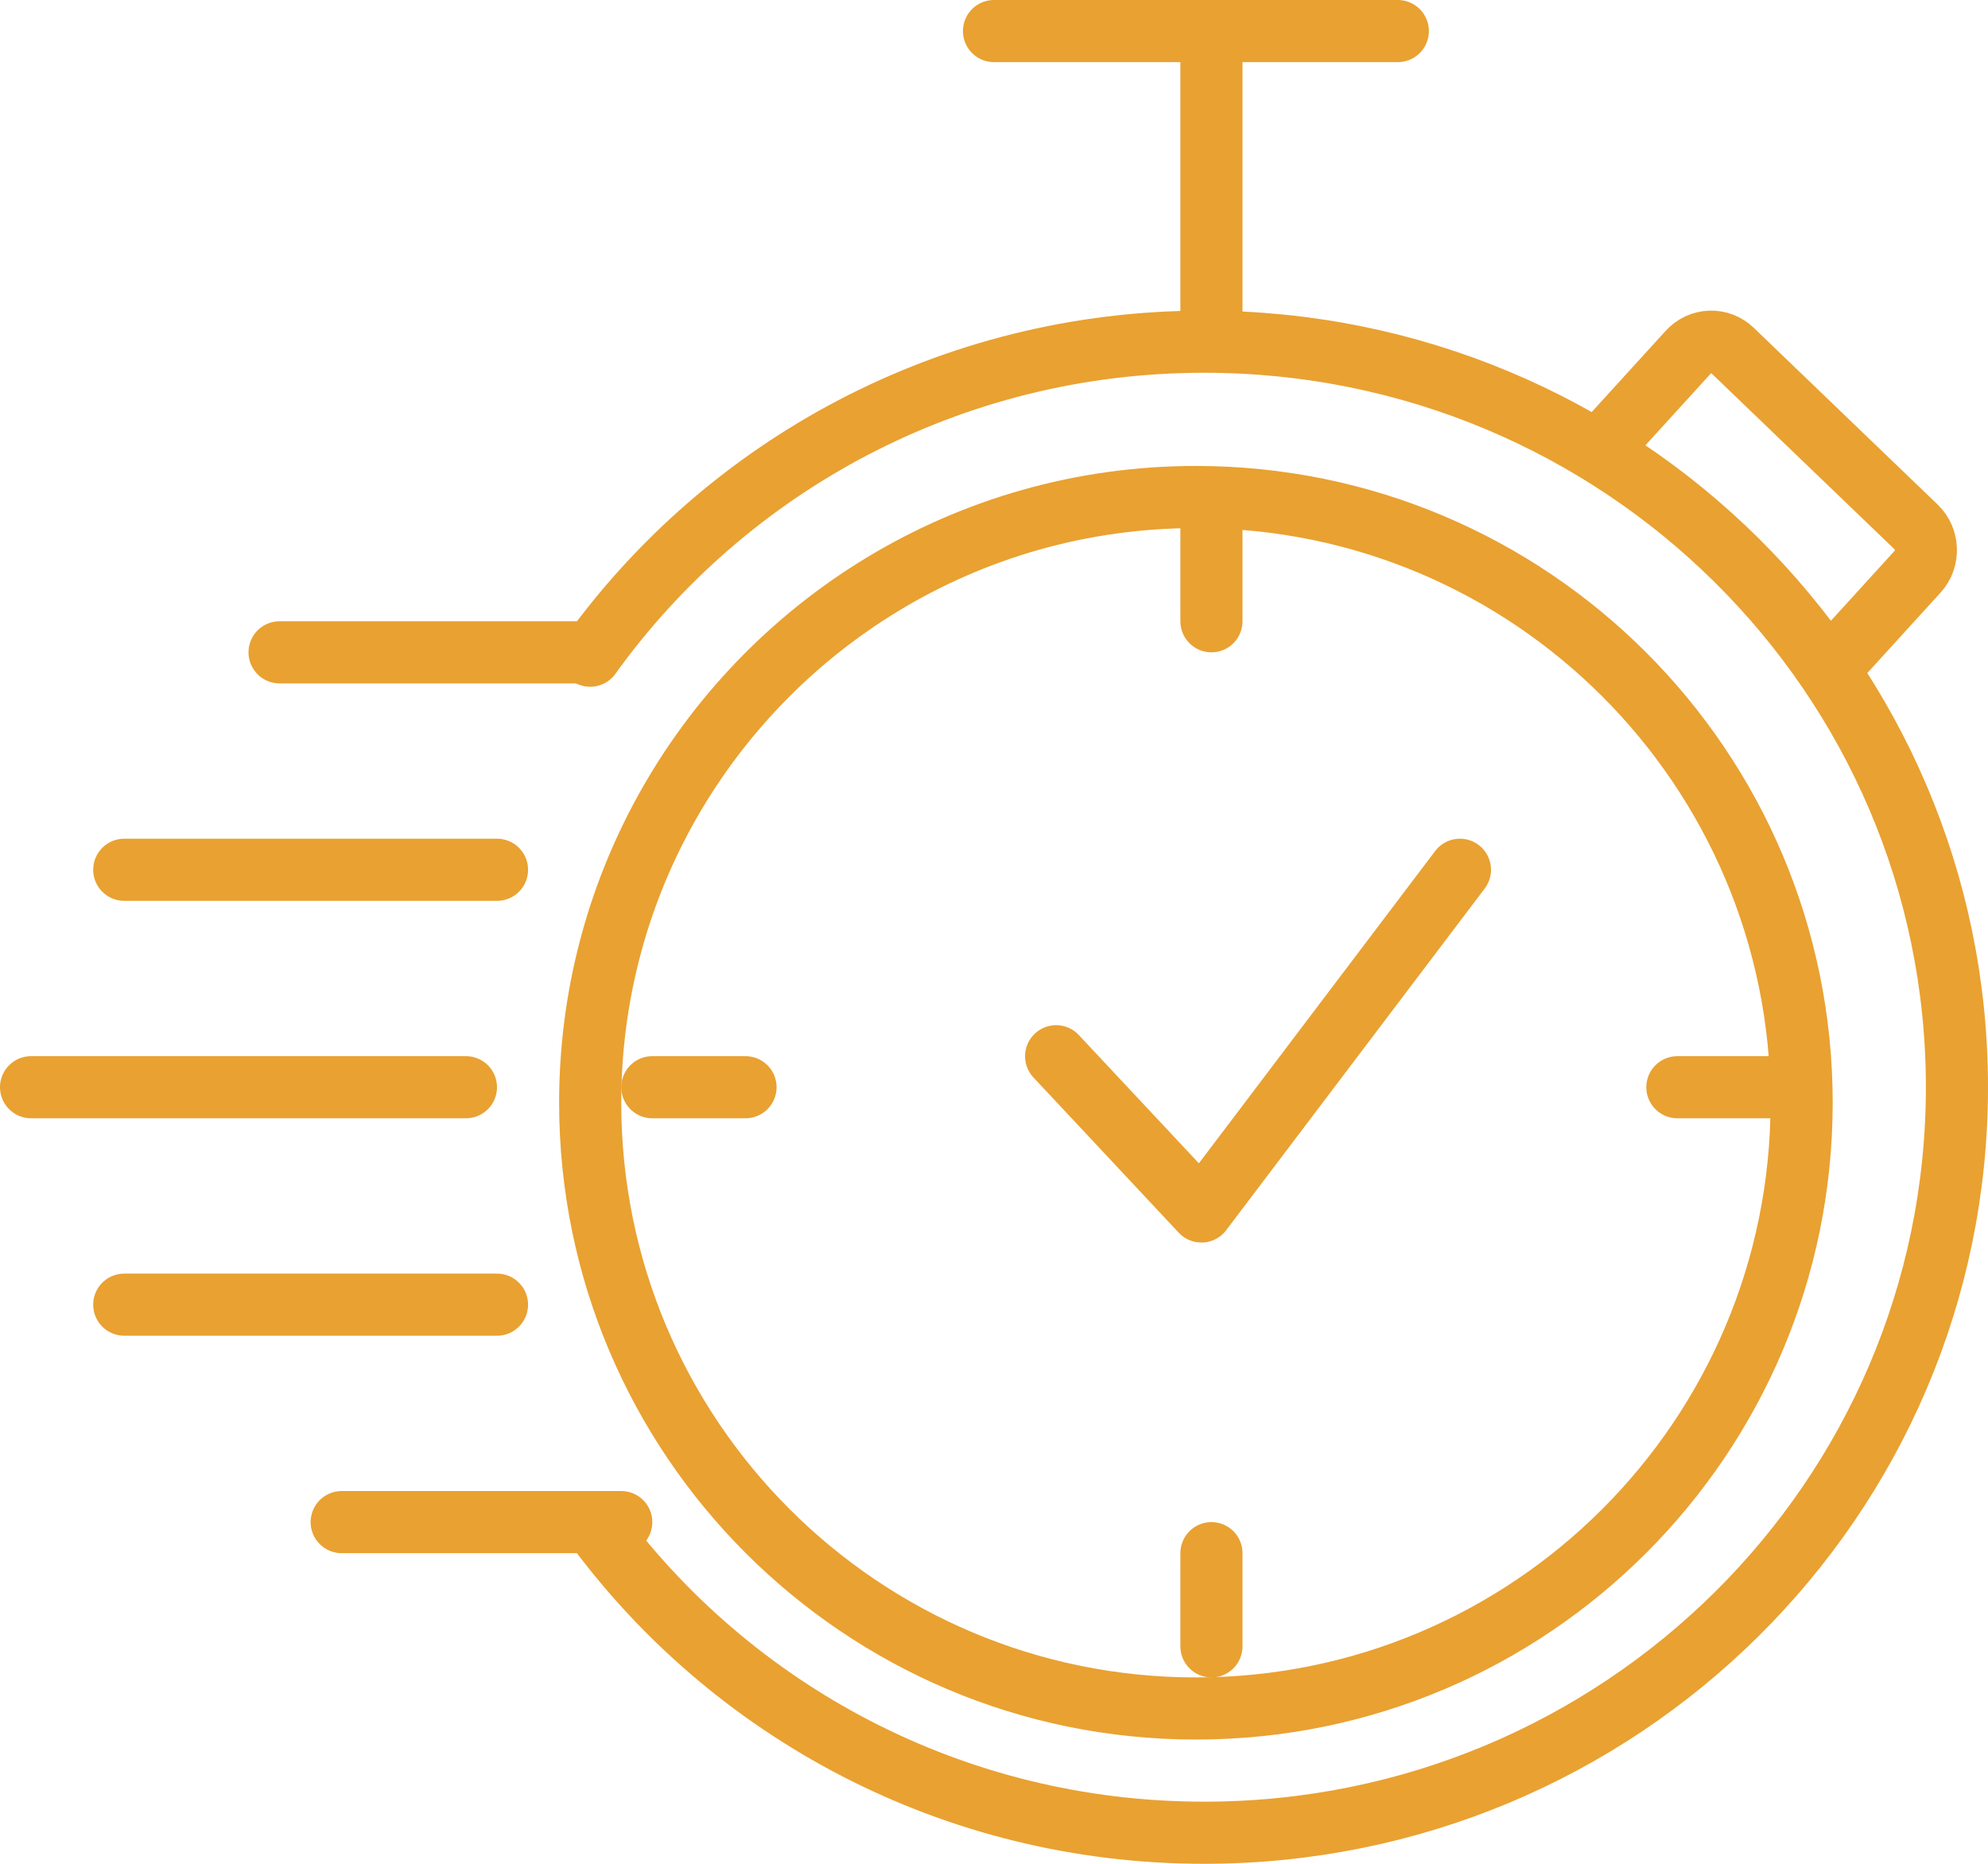
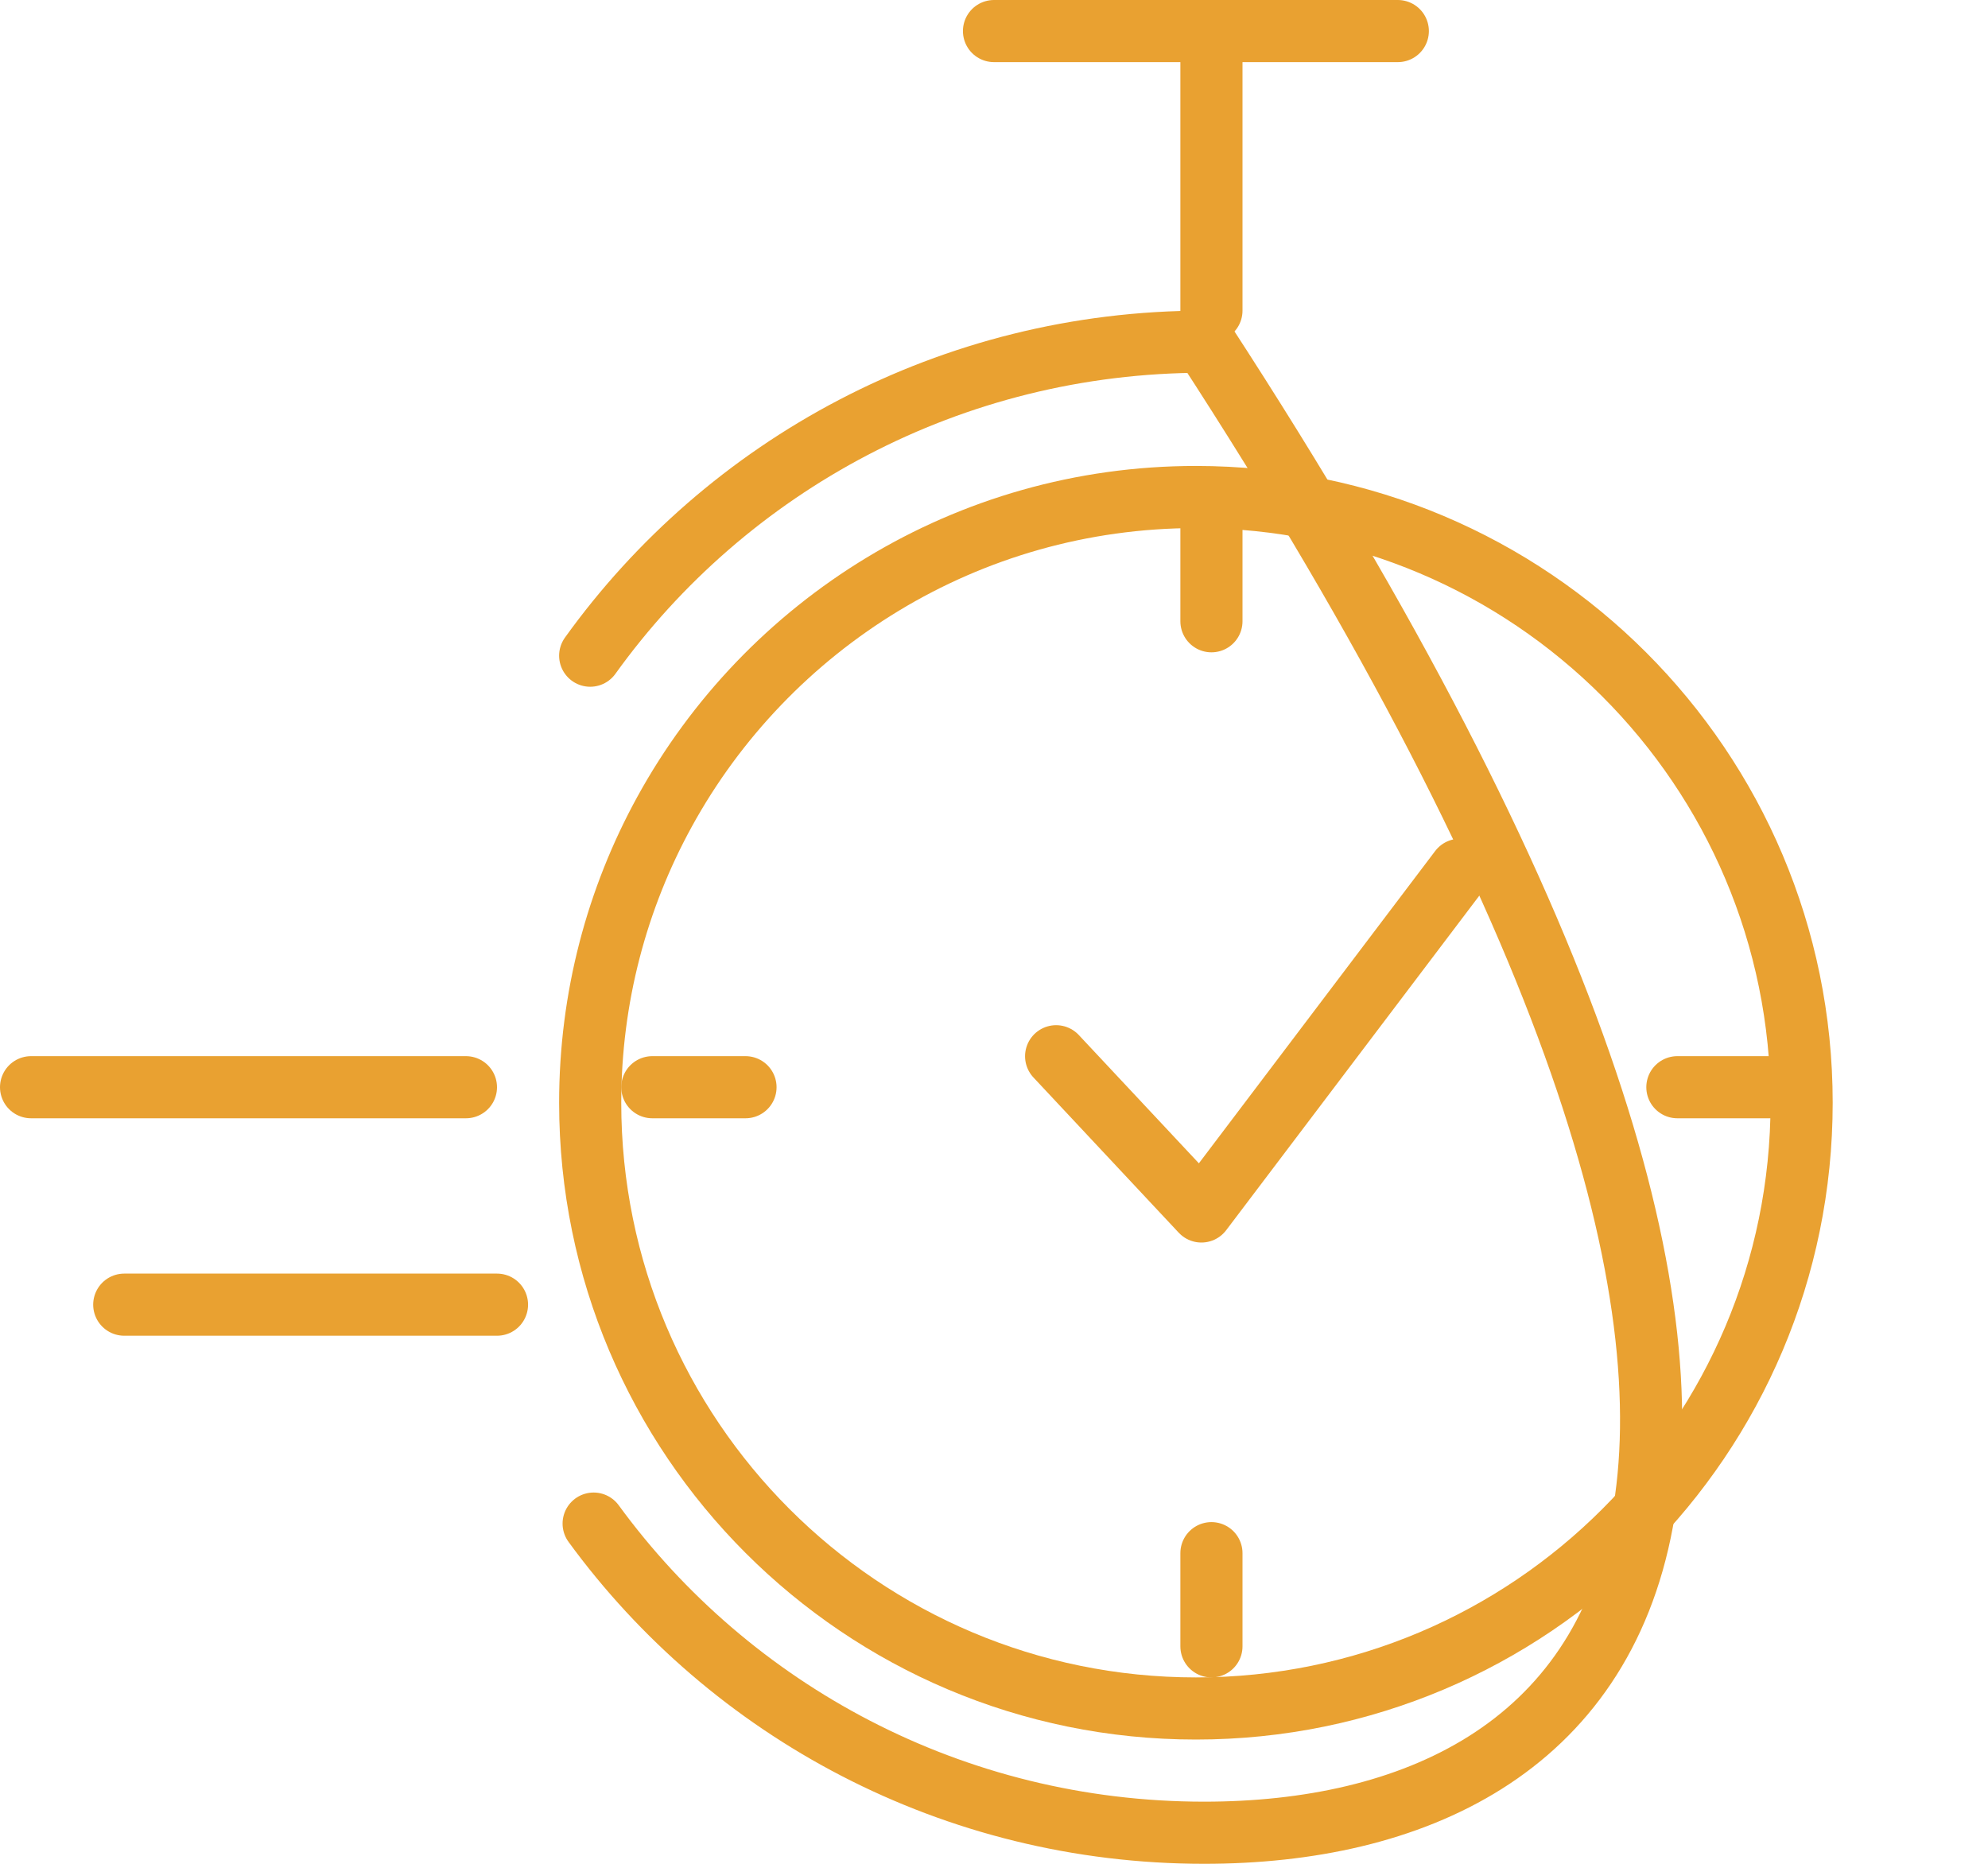
<svg xmlns="http://www.w3.org/2000/svg" width="64px" height="60px" viewBox="0 0 64 60" version="1.1">
  <title>icone-quick</title>
  <g id="Page-1" stroke="none" stroke-width="1" fill="none" fill-rule="evenodd" stroke-linecap="round" stroke-linejoin="round">
    <g id="homepage" transform="translate(-210, -1488)" stroke="#E9A131" stroke-width="2">
      <g id="icone-quick" transform="translate(211, 1488.95)">
        <polyline id="Path" points="46 27.05 37.677 38.05 33 33.053" />
-         <path d="M51,12.967 L53.364,10.372 C53.738,9.962 54.368,9.94 54.766,10.324 L60.687,16.015 C61.085,16.397 61.107,17.046 60.733,17.455 L58.369,20.05" id="Path" />
        <line x1="38" y1="9.05" x2="38" y2="0.05" id="Path" />
        <line x1="20" y1="34.05" x2="23" y2="34.05" id="Path" />
        <line x1="38" y1="52.05" x2="38" y2="49.05" id="Path" />
        <line x1="56" y1="34.05" x2="53" y2="34.05" id="Path" />
        <line x1="38" y1="16.05" x2="38" y2="19.05" id="Path" />
        <line x1="44" y1="0.05" x2="31" y2="0.05" id="Path" />
        <path d="M37.5,15.05 C48.269,15.05 57,23.781 57,34.55 C57,45.319 48.269,54.05 37.5,54.05 C26.731,54.05 18,45.319 18,34.55 C18,31.157 18.866,27.968 20.39,25.189 C23.702,19.148 30.123,15.05 37.5,15.05 L37.5,15.05 Z" id="Path" />
        <line x1="14" y1="34.05" x2="0" y2="34.05" id="Path" />
        <line x1="15" y1="41.05" x2="3" y2="41.05" id="Path" />
-         <line x1="19" y1="48.05" x2="10" y2="48.05" id="Path" />
-         <path d="M18,20.158 C22.393,14.042 29.607,10.05 37.765,10.05 C51.15,10.05 62,20.795 62,34.05 C62,47.305 51.15,58.05 37.765,58.05 C29.677,58.05 22.513,54.127 18.111,48.098" id="Path" />
-         <line x1="8" y1="20.05" x2="18" y2="20.05" id="Path" />
-         <line x1="3" y1="27.05" x2="15" y2="27.05" id="Path" />
+         <path d="M18,20.158 C22.393,14.042 29.607,10.05 37.765,10.05 C62,47.305 51.15,58.05 37.765,58.05 C29.677,58.05 22.513,54.127 18.111,48.098" id="Path" />
      </g>
    </g>
  </g>
</svg>